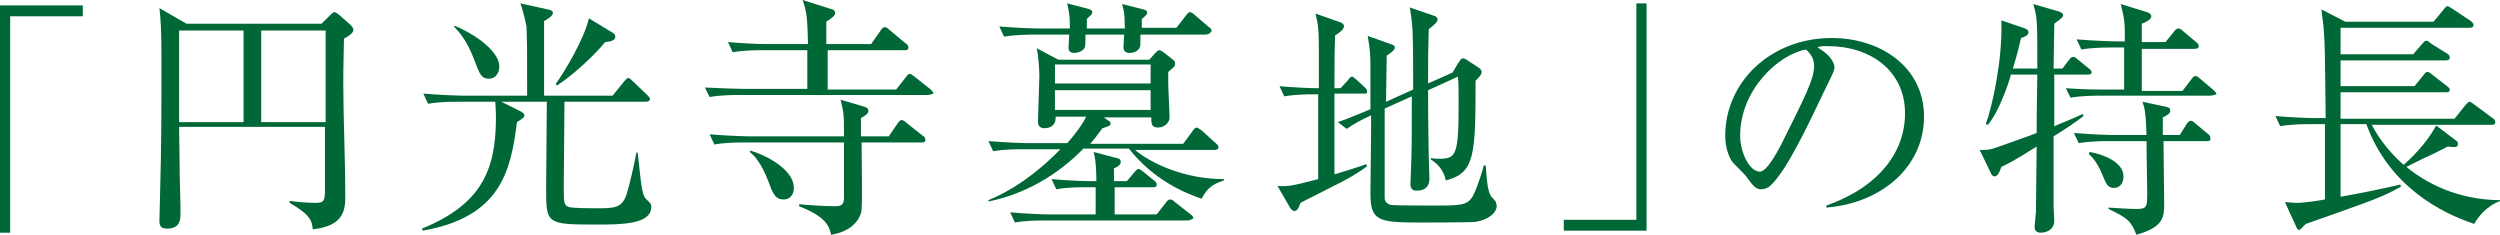
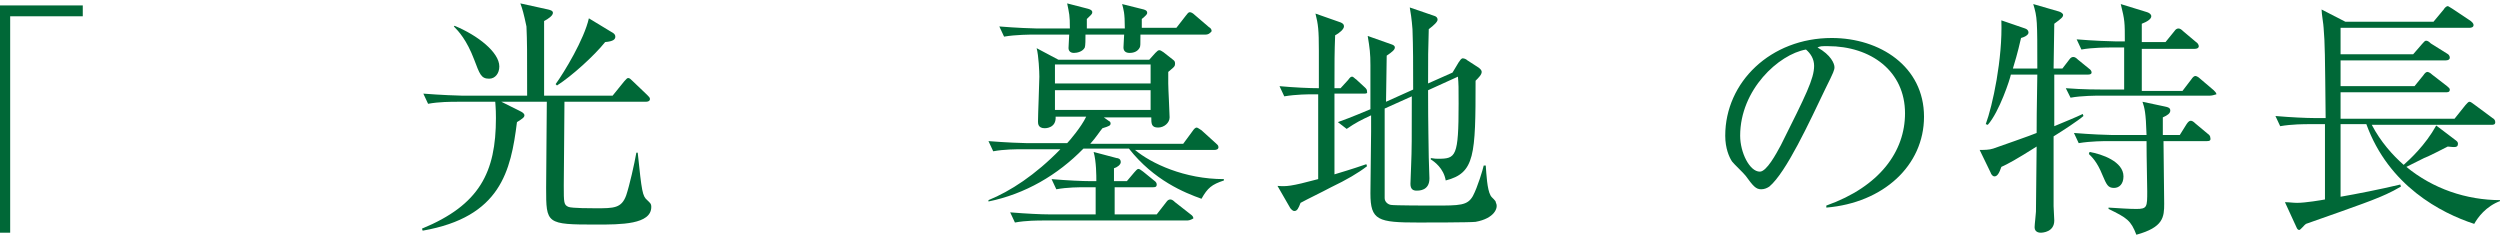
<svg xmlns="http://www.w3.org/2000/svg" version="1.1" id="レイヤー_1" x="0px" y="0px" viewBox="0 0 368.5 34.6" style="enable-background:new 0 0 368.5 34.6;" xml:space="preserve">
  <style type="text/css">
	.st0{fill:#006837;}
</style>
  <g>
    <g>
      <path class="st0" d="M1.5,2.4v31.9H0V0.8h12.2v1.6H1.5z" />
-       <path class="st0" d="M50.7,5.7c0,1.3-0.1,3.7-0.1,6.6c0,4.6,0.3,11.9,0.3,16.4c0,2,0,4.6-4.8,5.1c-0.1-1.2-0.3-2.1-3.4-3.9l0-0.3    c1.9,0.3,3.6,0.3,3.9,0.3c1.1,0,1.3-0.3,1.3-1.8v-9.4H26.4c0.1,7.7,0.1,8.5,0.2,11.5c0,0.1,0,1,0,1.3c0,0.8,0,2.2-2,2.2    c-1.1,0-1.1-0.7-1.1-1.2c0-0.7,0.1-3.6,0.1-4.2c0.2-6.6,0.2-13.1,0.2-19.7c0-3.8-0.1-5.7-0.3-7.4l4,2.3h19.9l1.3-1.3    c0.3-0.3,0.4-0.4,0.6-0.4c0.2,0,0.3,0.1,0.7,0.4l1.7,1.5c0.2,0.2,0.4,0.5,0.4,0.7C52.1,4.8,51.5,5.3,50.7,5.7z M35.9,4.5h-9.5    v13.5h9.5V4.5z M48,4.5h-9.5v13.5H48V4.5z" />
      <path class="st0" d="M87.9,33.1c-7.4,0-7.4-0.1-7.4-5.4c0-2,0.1-10.9,0.1-12.7h-6.7l2.8,1.4c0.2,0.1,0.6,0.3,0.6,0.6    c0,0.3-0.3,0.5-1.1,1C75.3,25.2,73.8,32,62.3,34l-0.1-0.3c8.5-3.5,10.9-8.3,10.9-16.3c0-1.6-0.1-2.1-0.1-2.4h-5.6    c-0.9,0-2.7,0-4.3,0.3l-0.7-1.5c2.5,0.2,5.2,0.3,5.7,0.3h9.6c0-6.9,0-7.9-0.1-10.2C77.2,2,77,1.3,76.7,0.5l4.1,0.9    c0.4,0.1,0.7,0.2,0.7,0.5c0,0.4-0.7,0.9-1.3,1.2v11h10.1l1.7-2.1c0.3-0.3,0.4-0.5,0.6-0.5c0.2,0,0.4,0.2,0.6,0.4l2.2,2.1    c0.3,0.3,0.4,0.4,0.4,0.6c0,0.3-0.3,0.4-0.6,0.4h-12c0,2.1-0.1,11.1-0.1,12.3c0,2.6,0,2.9,0.7,3.2c0.5,0.2,3.4,0.2,4,0.2    c2.7,0,3.8,0,4.5-1.9c0.5-1.5,1.2-4.6,1.5-6.3H94c0.6,5.8,0.7,6.4,1.4,7c0.4,0.4,0.6,0.5,0.6,1C96,33.1,91.5,33.1,87.9,33.1z     M72.1,11.6c-1.2,0-1.4-0.7-2.2-2.8c-1.1-2.9-2.3-4.2-3-4.9L67,3.8c3.4,1.4,6.6,3.9,6.6,6C73.6,10.8,73,11.6,72.1,11.6z M89.2,6.2    c-1.6,2-4.9,5-7.1,6.4l-0.2-0.2c1.3-1.8,4.2-6.6,4.9-9.7l3.3,2c0.4,0.2,0.6,0.4,0.6,0.7C90.7,5.8,90.4,6.1,89.2,6.2z" />
-       <path class="st0" d="M136.5,14h-27.6c-0.7,0-2.6,0-4.3,0.3l-0.7-1.4c2.3,0.1,4.6,0.2,5.7,0.2h9.4V7.4h-6.7c-0.7,0-2.6,0-4.3,0.3    l-0.7-1.5c2.3,0.2,4.6,0.3,5.7,0.3h6.1c-0.1-3.4-0.1-4.6-0.8-6.5l4.1,1.3c0.5,0.1,0.7,0.3,0.7,0.6c0,0.4-0.4,0.7-1.3,1.3    c0,0.3,0,2.2,0,3.3h6.6l1.4-2c0.2-0.3,0.4-0.5,0.6-0.5c0.2,0,0.4,0.1,0.7,0.4l2.4,2c0.2,0.1,0.4,0.3,0.4,0.6    c0,0.4-0.3,0.4-0.6,0.4h-11.3c0,0.2,0,3.5,0,5.8h10.1l1.4-1.8c0.3-0.4,0.4-0.5,0.6-0.5c0.2,0,0.3,0.1,0.7,0.4l2.4,1.9    c0.2,0.2,0.4,0.4,0.4,0.6C137,14,136.8,14,136.5,14z M135.9,21H127c0.1,10.2,0.1,10.2-0.3,10.9c-0.1,0.3-1,2.2-4.2,2.7    c-0.3-1.3-0.7-2.6-4.7-4.2v-0.3c1,0.1,3.5,0.3,5.3,0.3c1.1,0,1.3-0.4,1.3-1.3V21h-14.8c-0.9,0-2.7,0-4.3,0.3l-0.7-1.5    c2.5,0.2,5.2,0.3,5.7,0.3h14.1c0-3.2,0-3.4-0.5-5.4l3.4,1c0.3,0.1,0.7,0.2,0.7,0.6c0,0.5-0.4,0.7-1.1,1.1v2.7h4.1l1.3-1.9    c0.2-0.3,0.4-0.5,0.6-0.5c0.2,0,0.4,0.1,0.7,0.4l2.4,1.9c0.2,0.1,0.4,0.3,0.4,0.6C136.4,21,136.1,21,135.9,21z M115.5,29.4    c-1.1,0-1.4-0.7-1.8-1.5c-0.6-1.6-1.5-4.2-3.2-5.5l0.1-0.2c3.3,1,6.4,3.2,6.4,5.4C117.1,28.1,116.8,29.4,115.5,29.4z" />
      <path class="st0" d="M177.1,29.3c-2.5-0.9-7-2.7-10.7-7.4h-6.7c-3.8,3.9-8.6,6.7-14,7.8l0-0.2c3.2-1.3,6.9-3.7,10.6-7.5h-5.6    c-0.9,0-2.7,0-4.3,0.3l-0.7-1.5c2.5,0.2,5.1,0.3,5.7,0.3h5.9c0.3-0.3,2.1-2.4,2.8-3.9h-4.5c0.1,1.7-1.5,1.7-1.6,1.7    c-1,0-1-0.7-1-1c0-1,0.2-5.7,0.2-6.6c0-0.7-0.1-3.1-0.4-4.2l3.2,1.7h13.4l0.9-1c0.3-0.3,0.4-0.4,0.6-0.4c0.2,0,0.4,0.2,0.6,0.3    l1.4,1.1c0.3,0.2,0.3,0.4,0.3,0.6c0,0.3-0.1,0.4-0.3,0.6c-0.2,0.2-0.5,0.4-0.7,0.6v1.7c0,0.8,0.2,4.3,0.2,5c0,0.8-0.8,1.5-1.7,1.5    c-1,0-1-0.6-1-1.5h-7l0.7,0.5c0.2,0.1,0.3,0.2,0.3,0.4c0,0.3-0.2,0.4-1.2,0.7c-0.5,0.6-0.9,1.3-1.8,2.3h13.7l1.4-1.9    c0.2-0.3,0.4-0.5,0.6-0.5c0.1,0,0.4,0.2,0.7,0.4l2.1,1.9c0.2,0.2,0.4,0.3,0.4,0.6c0,0.3-0.3,0.4-0.6,0.4h-11.7    c2.4,2,7.3,4.3,13.1,4.3v0.2C178.6,27.2,178,27.7,177.1,29.3z M177.7,5.1h-9.6c0,1.5,0,1.7-0.1,1.9c-0.3,0.6-0.9,0.8-1.5,0.8    c-0.6,0-0.9-0.3-0.9-0.8c0-0.3,0.1-1.7,0.1-1.9H160c0,0.7,0,1.6-0.1,1.9c-0.3,0.6-1.1,0.8-1.6,0.8c-0.7,0-0.8-0.5-0.8-0.7    c0-0.3,0.1-1.7,0.1-2h-5.3c-0.3,0-2.6,0-4.3,0.3l-0.7-1.5c2.4,0.2,5,0.3,5.6,0.3h4.8c0-2-0.1-2.2-0.4-3.7l3.1,0.8    c0.3,0.1,0.6,0.2,0.6,0.5c0,0.3-0.2,0.4-0.8,1v1.4h5.6c0-2.4-0.2-2.8-0.4-3.6l3.2,0.8c0.3,0.1,0.5,0.2,0.5,0.5    c0,0.2-0.2,0.4-0.8,0.9c0,0.5,0,0.6,0,1.3h5.1l1.4-1.8c0.2-0.2,0.3-0.5,0.6-0.5c0.2,0,0.5,0.2,0.7,0.4l2.1,1.8    c0.2,0.1,0.4,0.3,0.4,0.6C178.3,5,178,5.1,177.7,5.1z M174.9,32.5h-21c-0.9,0-2.7,0-4.3,0.3l-0.7-1.5c2.4,0.2,4.6,0.3,5.7,0.3h6.9    v-4h-1.5c-0.9,0-2.7,0-4.3,0.3l-0.7-1.5c2.3,0.2,4.6,0.3,5.7,0.3h0.9c0-0.8,0-2.9-0.4-4.3l3.4,0.9c0.2,0,0.6,0.1,0.6,0.6    c0,0.4-0.6,0.8-1,0.9v1.9h1.9l1.1-1.3c0.2-0.2,0.4-0.5,0.6-0.5c0.2,0,0.4,0.2,0.7,0.4l1.6,1.3c0.3,0.2,0.4,0.4,0.4,0.6    c0,0.4-0.3,0.4-0.6,0.4h-5.6v4h6.2l1.4-1.8c0.2-0.3,0.4-0.4,0.6-0.4c0.2,0,0.4,0.1,0.7,0.4l2.3,1.8c0.3,0.2,0.4,0.4,0.4,0.6    C175.4,32.5,175.1,32.5,174.9,32.5z M169.6,9.5h-14.1v2.8h14.1V9.5z M169.6,13.3h-14.1v2.9h14.1V13.3z" />
      <path class="st0" d="M201,13.8h-4.3v11.9c3-0.9,3.8-1.2,4.7-1.5l0.1,0.3c-1.3,1-3,2-5.3,3.1c-1.5,0.8-3.4,1.7-4.5,2.3    c-0.3,0.8-0.5,1.2-0.9,1.2c-0.3,0-0.5-0.3-0.6-0.4l-1.9-3.3c1.3,0.1,1.9,0.1,6-1c0-1.3,0-6.8,0-8v-4.5h-0.7c-0.7,0-2.5,0-4.3,0.3    l-0.7-1.5c2.2,0.2,4.4,0.3,5.8,0.3c0-1.8,0-3.7,0-5.5c0-3.1-0.1-3.9-0.5-5.5l3.7,1.3c0.2,0.1,0.5,0.2,0.5,0.6c0,0.4-0.7,1-1.3,1.3    c-0.1,2.6-0.1,3.8-0.1,7.8h0.9l1.1-1.2c0.3-0.4,0.4-0.5,0.6-0.5c0.2,0,0.4,0.3,0.6,0.4l1.3,1.2c0.2,0.2,0.3,0.3,0.3,0.6    C201.6,13.8,201.3,13.8,201,13.8z M217.5,32.7c-0.8,0.1-7.4,0.1-8.4,0.1c-6,0-7.1-0.3-7.1-4.3c0-1.4,0.1-7.8,0.1-9.1    c0-0.4,0-2,0-2.4c-1.5,0.7-2.3,1.1-3.6,2l-1.3-1c2-0.7,4.3-1.7,4.8-1.9V9.6c0-1.7-0.1-2.5-0.4-4.3l3.4,1.2    c0.3,0.1,0.6,0.2,0.6,0.5c0,0.3-0.3,0.6-1.2,1.2c0,1.1-0.1,5.9-0.1,6.8l4-1.8c0-3.7,0-6.3-0.1-8.9c-0.1-1.4-0.3-2.7-0.4-3.2    l3.5,1.2c0.4,0.1,0.6,0.3,0.6,0.6c0,0.3-0.5,0.8-1.3,1.4c-0.1,3.3-0.1,3.8-0.1,8l3.6-1.6l0.9-1.5c0.2-0.3,0.4-0.6,0.6-0.6    s0.5,0.1,0.7,0.3l1.7,1.1c0.1,0.1,0.4,0.3,0.4,0.6c0,0.4-0.4,0.8-0.9,1.3c0,11-0.1,13.6-4.4,14.7c-0.3-1.8-1.7-2.8-2.2-3.1v-0.2    c0.6,0.1,0.8,0.1,1.1,0.1c2.6,0,3-0.3,3-8.1c0-2.5,0-2.9-0.1-4l-4.4,2c0,5.4,0.1,8.9,0.1,9.9c0,0.5,0.1,2.7,0.1,3.1    c0,1.8-1.5,1.8-1.9,1.8c-0.5,0-0.9-0.2-0.9-1c0-0.4,0.1-2.3,0.1-2.7c0.1-2.4,0.1-3.8,0.1-10.2l-4,1.8c0,1.5,0,12.8,0,13.2    c0,0.5,0.4,0.9,0.9,1c0.5,0.1,5.7,0.1,6.4,0.1c3.8,0,4.9,0,5.7-1.4c0.7-1.3,1.5-4,1.6-4.5h0.3c0.1,1.3,0.2,3.5,0.7,4.4    c0.2,0.4,0.8,0.7,0.8,1.1C220.9,30.6,220.3,32.2,217.5,32.7z" />
-       <path class="st0" d="M230.5,34v-1.6h10.7V0.5h1.5V34H230.5z" />
      <path class="st0" d="M269.2,30.6l0-0.3c7.9-2.8,11.6-8,11.6-13.6c0-6.2-5-9.9-11.4-9.9c-0.9,0-1.1,0-1.5,0.2    c2,1.1,2.5,2.4,2.5,2.9c0,0.4-0.1,0.7-1.3,3.1c-2.4,5-5.8,12.4-8.3,14.5c-0.3,0.2-0.7,0.4-1.2,0.4c-0.8,0-1.2-0.5-2.3-2    c-0.3-0.4-1.7-1.7-2-2.1c-0.4-0.6-1-1.9-1-3.8c0-7.9,6.7-14.4,15.7-14.4c7.1,0,13.6,4.2,13.6,11.6    C283.6,24.4,277.6,29.9,269.2,30.6z M266.2,7.3c-4,0.7-9.7,5.9-9.7,12.7c0,2.5,1.4,5.3,2.9,5.3c1,0,2.4-2.6,3.1-3.9    c3.7-7.4,4.9-9.8,4.9-11.7C267.4,8.7,266.9,7.9,266.2,7.3z" />
      <path class="st0" d="M307.7,11h-4.9c0,1.9,0,2.8,0,2.9l0,4.7c1.2-0.5,3.4-1.4,4.2-1.8l0.1,0.3c-0.8,0.7-3.1,2.2-4.4,3    c0,1.5,0,9.2,0,10.3c0,0.3,0.1,1.8,0.1,2.1c0,1.7-1.7,1.8-2,1.8c-0.1,0-0.9,0-0.9-0.8c0-0.4,0.2-2,0.2-2.3c0-1.8,0.1-7.8,0.1-9.6    c-3,1.9-4.3,2.6-5.2,3c-0.3,0.9-0.6,1.4-1,1.4c-0.3,0-0.5-0.3-0.6-0.6l-1.6-3.3c0.7,0,1.4,0,2-0.2c0.3-0.1,6-2.1,6.4-2.3    c0-4.1,0.1-6.7,0.1-8.6h-3.9c-0.1,0.6-1.7,5.5-3.4,7.4l-0.3-0.1c1-2.7,2.5-9.6,2.3-15.3l3.5,1.2c0.3,0.1,0.5,0.3,0.5,0.6    c0,0.4-0.7,0.7-1.1,0.8c-0.2,0.8-0.4,1.9-1.2,4.5h3.6c0-7.2,0-7.5-0.6-9.5l3.8,1.1c0.3,0.1,0.6,0.3,0.6,0.5c0,0.3-0.2,0.5-1.3,1.3    c0,1-0.1,5.7-0.1,6.6h1.3l1-1.3c0.2-0.3,0.4-0.4,0.6-0.4s0.4,0.1,0.7,0.4l1.6,1.3c0.3,0.2,0.4,0.4,0.4,0.6    C308.3,10.9,308.1,11,307.7,11z M325.7,14.1h-16.2c-0.4,0-2.7,0-4.3,0.3l-0.7-1.4c2.5,0.2,5,0.2,5.7,0.2h2.9c0-1.1,0-2.5,0-6.2h-2    c-0.4,0-2.7,0-4.3,0.3l-0.7-1.5c2.4,0.2,5,0.3,5.7,0.3h1.4c0-2.8,0-3.1-0.6-5.5l3.9,1.2c0.3,0.1,0.6,0.3,0.6,0.6    c0,0.4-0.6,0.8-1.4,1.1v2.7h3.5l1.3-1.6c0.2-0.3,0.4-0.4,0.6-0.4c0.2,0,0.4,0.1,0.7,0.4l1.9,1.6c0.2,0.1,0.4,0.4,0.4,0.6    c0,0.3-0.3,0.4-0.6,0.4h-7.8v6.2h6l1.3-1.7c0.2-0.3,0.4-0.5,0.6-0.5c0.1,0,0.4,0.1,0.7,0.4l2,1.7c0.2,0.2,0.4,0.4,0.4,0.6    C326.3,14,326.1,14.1,325.7,14.1z M325.3,20.8h-6.4c0,1.4,0.1,7.9,0.1,9.2c0,2-0.1,3.5-4.1,4.6c-0.8-2.1-1.4-2.5-4.1-3.8v-0.2    c1.7,0.1,3,0.2,4.1,0.2c1.6,0,1.6-0.3,1.6-2.6c0-1.3-0.1-4.6-0.1-7.4h-5.7c-0.5,0-2.5,0-4.3,0.3l-0.7-1.5c2.4,0.2,5,0.3,5.6,0.3    h5.1c-0.1-3.4-0.3-4-0.6-4.9l3.3,0.7c0.5,0.1,0.8,0.2,0.8,0.6c0,0.4-0.4,0.7-1.1,1c0,0.6,0,1,0,2.6h2.5l1-1.6    c0.2-0.3,0.4-0.5,0.6-0.5c0.2,0,0.4,0.1,0.7,0.4l1.8,1.5c0.3,0.2,0.4,0.4,0.4,0.6C325.9,20.7,325.7,20.8,325.3,20.8z M311.6,27.7    c-0.9,0-1.1-0.5-1.7-1.9c-0.8-2-1.6-2.7-2-3.1l0.1-0.3c1.8,0.3,5,1.4,5,3.6C313,27.1,312.4,27.7,311.6,27.7z" />
      <path class="st0" d="M364.7,33c-4.9-1.6-12.6-5.6-15.9-14.7H345v10.7c2.3-0.4,5.9-1.1,8.8-1.8l0.1,0.3c-1.5,0.9-3,1.5-3.5,1.7    c-1.6,0.7-9.1,3.3-10.5,3.8c-0.2,0.1-0.8,0.9-1,0.9c-0.1,0-0.3-0.1-0.4-0.4l-1.7-3.7c0.6,0,1.2,0.1,1.8,0.1c1.2,0,3.6-0.4,4.1-0.5    V18.3h-2.3c-0.7,0-2.6,0-4.3,0.3l-0.7-1.5c2.3,0.2,4.6,0.3,5.7,0.3h1.7c-0.1-9.5-0.1-10.9-0.3-13.3c0-0.4-0.3-2.1-0.3-2.7l3.5,1.8    h13l1.5-1.8c0.1-0.2,0.4-0.5,0.6-0.5c0.1,0,0.5,0.3,0.7,0.4l2.7,1.8c0.1,0.1,0.4,0.3,0.4,0.6c0,0.3-0.3,0.4-0.6,0.4H345V8h10.7    l1.3-1.5c0.3-0.3,0.4-0.5,0.6-0.5s0.4,0.1,0.7,0.4l2.4,1.5c0.2,0.1,0.4,0.3,0.4,0.6c0,0.3-0.3,0.4-0.6,0.4H345v3.8h10.9l1.3-1.6    c0.2-0.3,0.4-0.5,0.6-0.5c0.1,0,0.4,0.1,0.7,0.4l2.2,1.7c0.2,0.2,0.4,0.3,0.4,0.5c0,0.4-0.3,0.4-0.6,0.4H345v3.9h16.8l1.6-2    c0.2-0.2,0.4-0.5,0.6-0.5c0.2,0,0.4,0.2,0.7,0.4l2.7,2c0.2,0.1,0.4,0.3,0.4,0.6c0,0.4-0.3,0.4-0.6,0.4h-17.6    c1.3,2.5,3.1,4.5,4.7,5.9c0.9-0.8,3.2-2.9,4.8-5.8l2.9,2.2c0.3,0.2,0.3,0.4,0.3,0.5c0,0.6-0.5,0.5-1.5,0.4    c-0.6,0.3-2.9,1.5-3.5,1.7l-2.6,1.3c3.9,3.2,8.8,4.9,13.9,4.9v0.1C366.4,30.4,365.2,32.1,364.7,33z" />
    </g>
  </g>
</svg>